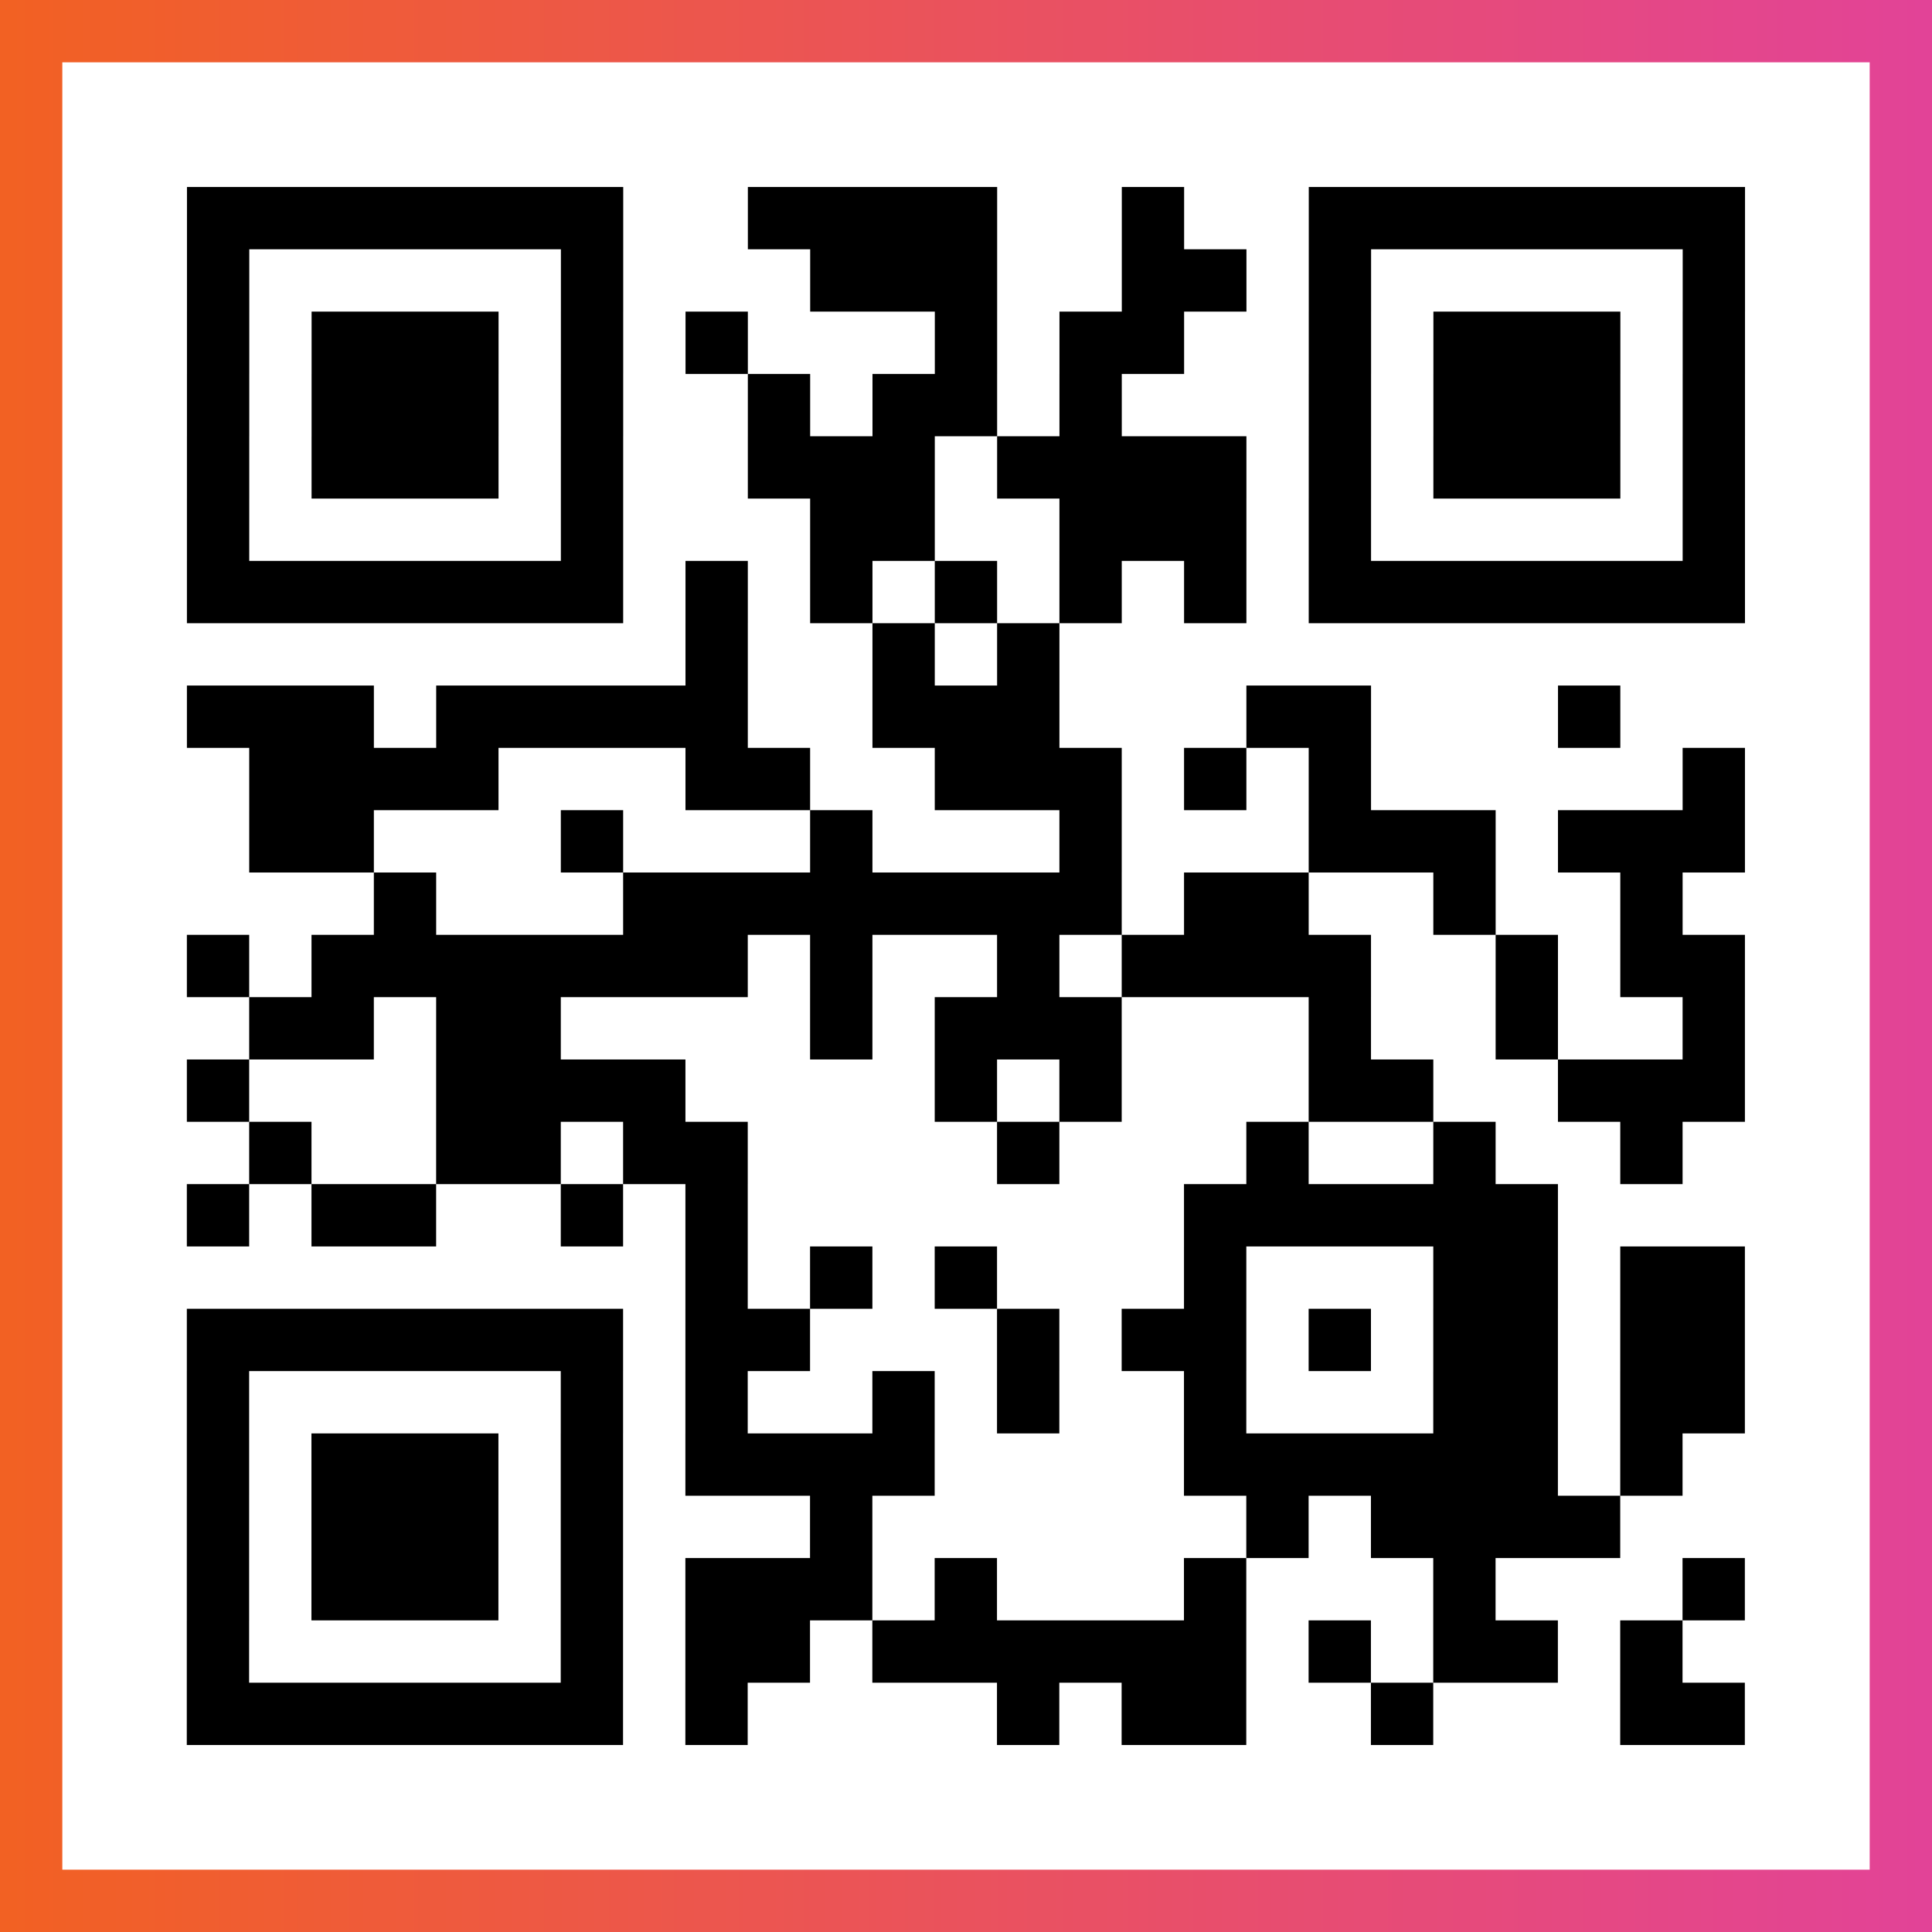
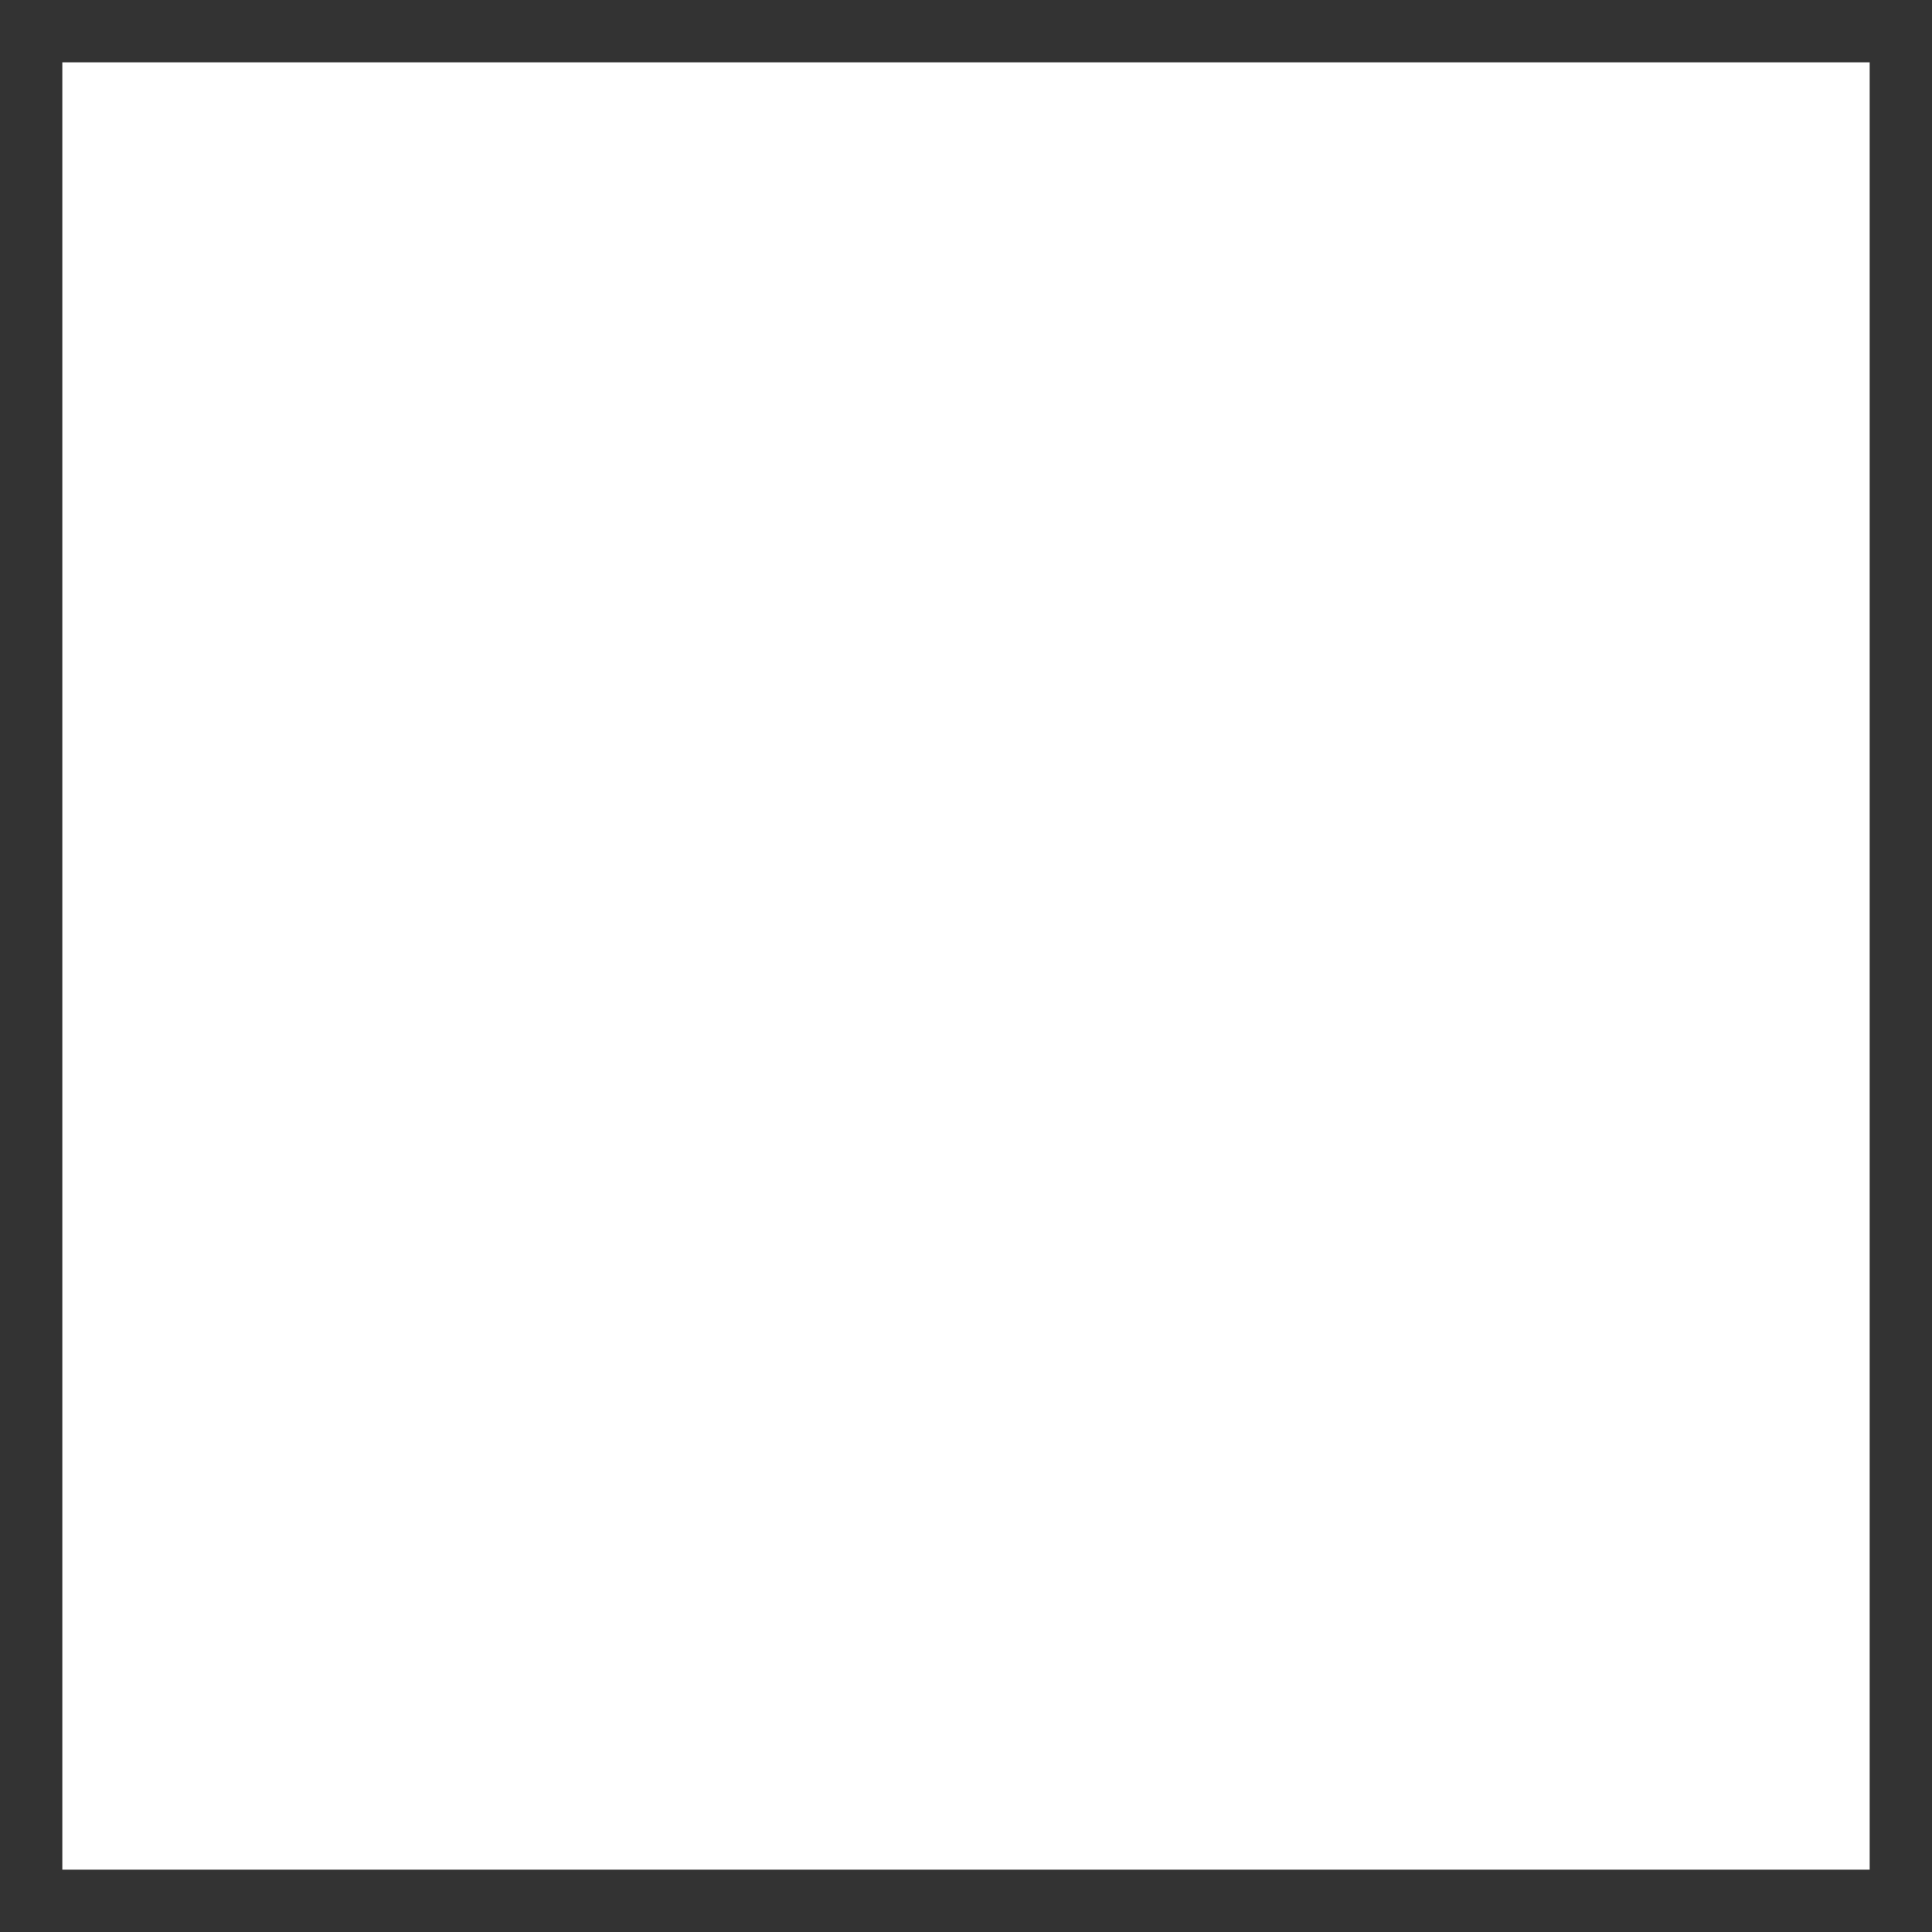
<svg xmlns="http://www.w3.org/2000/svg" viewBox="-1 -1 31 31" width="93" height="93">
  <rect x="-1" y="-1" width="31" height="31" fill="#333333" stroke="none" />
  <defs>
    <linearGradient id="primary">
      <stop class="start" offset="0%" stop-color="#f26122" />
      <stop class="stop" offset="100%" stop-color="#e24398" />
    </linearGradient>
  </defs>
-   <rect x="-1" y="-1" width="31" height="31" fill="url(#primary)" />
  <rect x="0" y="0" width="29" height="29" fill="#fff" />
-   <path stroke="#000" d="M2 2.5h7m2 0h4m2 0h1m2 0h7m-25 1h1m5 0h1m3 0h3m2 0h2m1 0h1m5 0h1m-25 1h1m1 0h3m1 0h1m1 0h1m3 0h1m1 0h2m2 0h1m1 0h3m1 0h1m-25 1h1m1 0h3m1 0h1m2 0h1m1 0h2m1 0h1m3 0h1m1 0h3m1 0h1m-25 1h1m1 0h3m1 0h1m2 0h3m1 0h4m1 0h1m1 0h3m1 0h1m-25 1h1m5 0h1m3 0h2m2 0h3m1 0h1m5 0h1m-25 1h7m1 0h1m1 0h1m1 0h1m1 0h1m1 0h1m1 0h7m-17 1h1m2 0h1m1 0h1m-14 1h3m1 0h5m2 0h3m3 0h2m3 0h1m-22 1h4m3 0h2m2 0h3m1 0h1m1 0h1m5 0h1m-24 1h2m3 0h1m3 0h1m3 0h1m3 0h3m1 0h3m-22 1h1m3 0h8m1 0h2m2 0h1m2 0h1m-24 1h1m1 0h7m1 0h1m2 0h1m1 0h4m2 0h1m1 0h2m-24 1h2m1 0h2m4 0h1m1 0h3m3 0h1m2 0h1m2 0h1m-25 1h1m3 0h4m4 0h1m1 0h1m3 0h2m2 0h3m-24 1h1m2 0h2m1 0h2m4 0h1m3 0h1m2 0h1m2 0h1m-24 1h1m1 0h2m2 0h1m1 0h1m7 0h6m-14 1h1m1 0h1m1 0h1m3 0h1m3 0h2m1 0h2m-25 1h7m1 0h2m3 0h1m1 0h2m1 0h1m1 0h2m1 0h2m-25 1h1m5 0h1m1 0h1m2 0h1m1 0h1m2 0h1m3 0h2m1 0h2m-25 1h1m1 0h3m1 0h1m1 0h4m4 0h6m1 0h1m-24 1h1m1 0h3m1 0h1m3 0h1m6 0h1m1 0h4m-23 1h1m1 0h3m1 0h1m1 0h3m1 0h1m3 0h1m3 0h1m3 0h1m-25 1h1m5 0h1m1 0h2m1 0h6m1 0h1m1 0h2m1 0h1m-24 1h7m1 0h1m4 0h1m1 0h2m2 0h1m3 0h2" />
</svg>